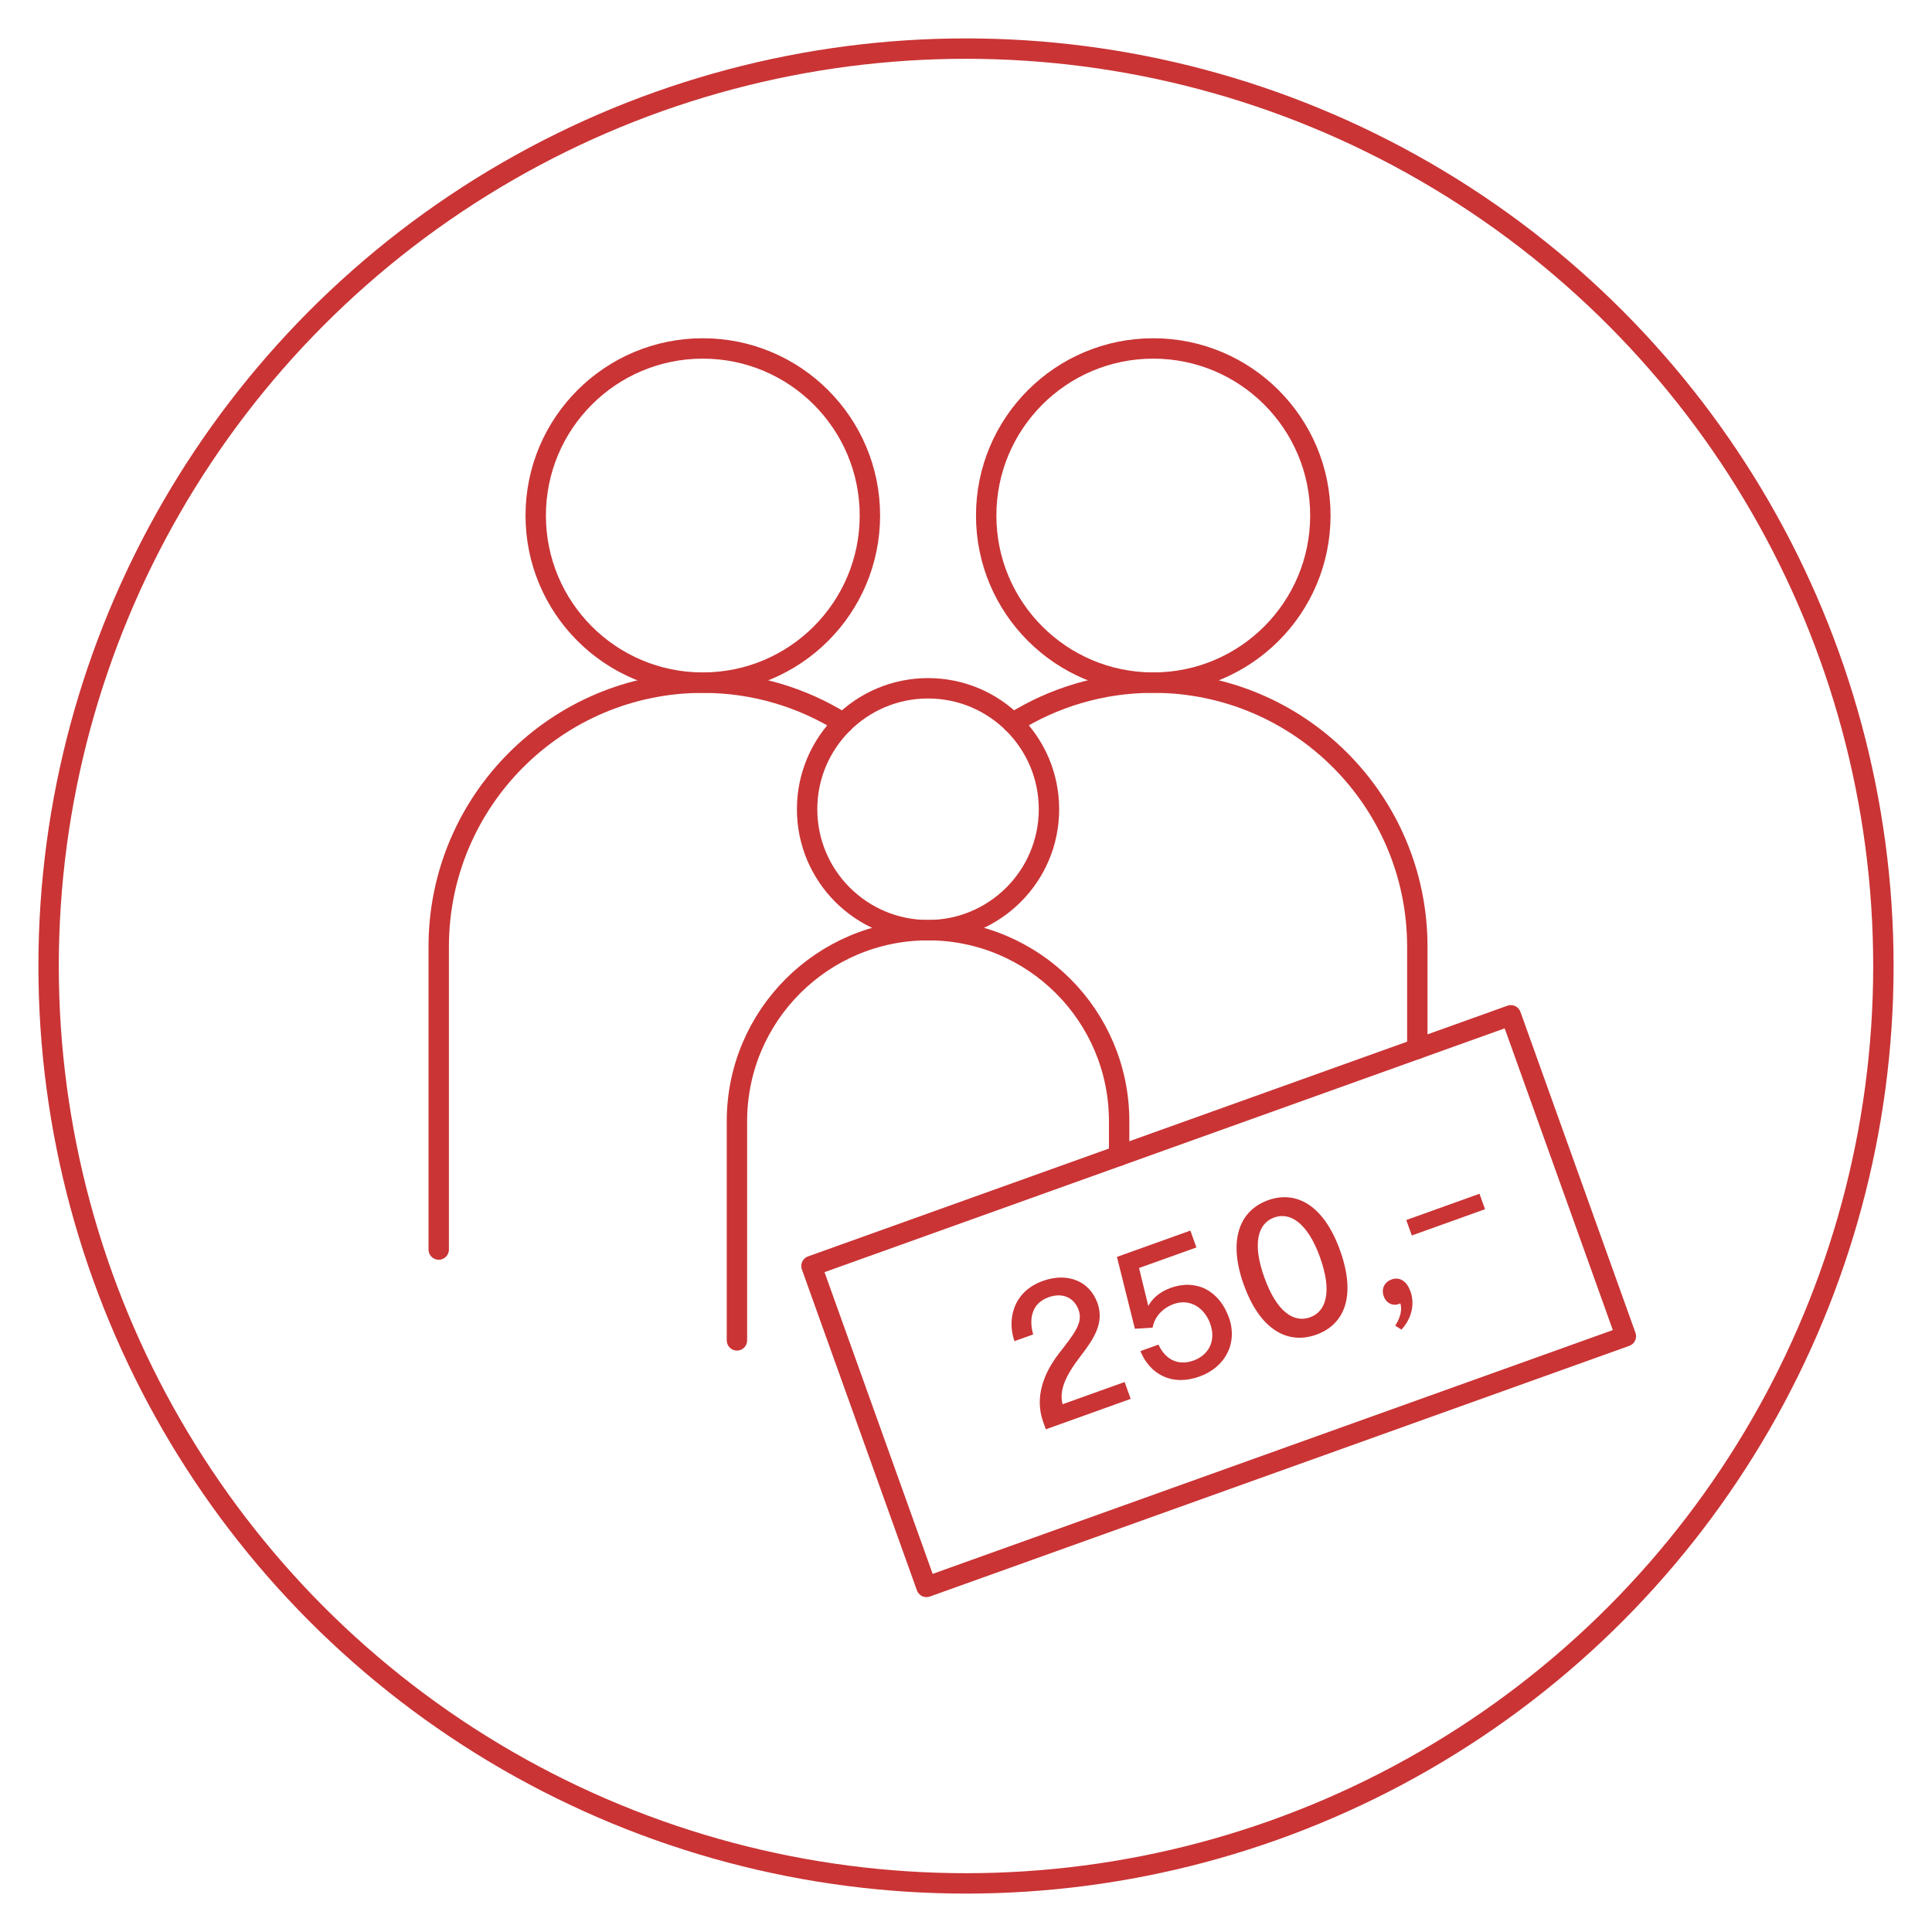
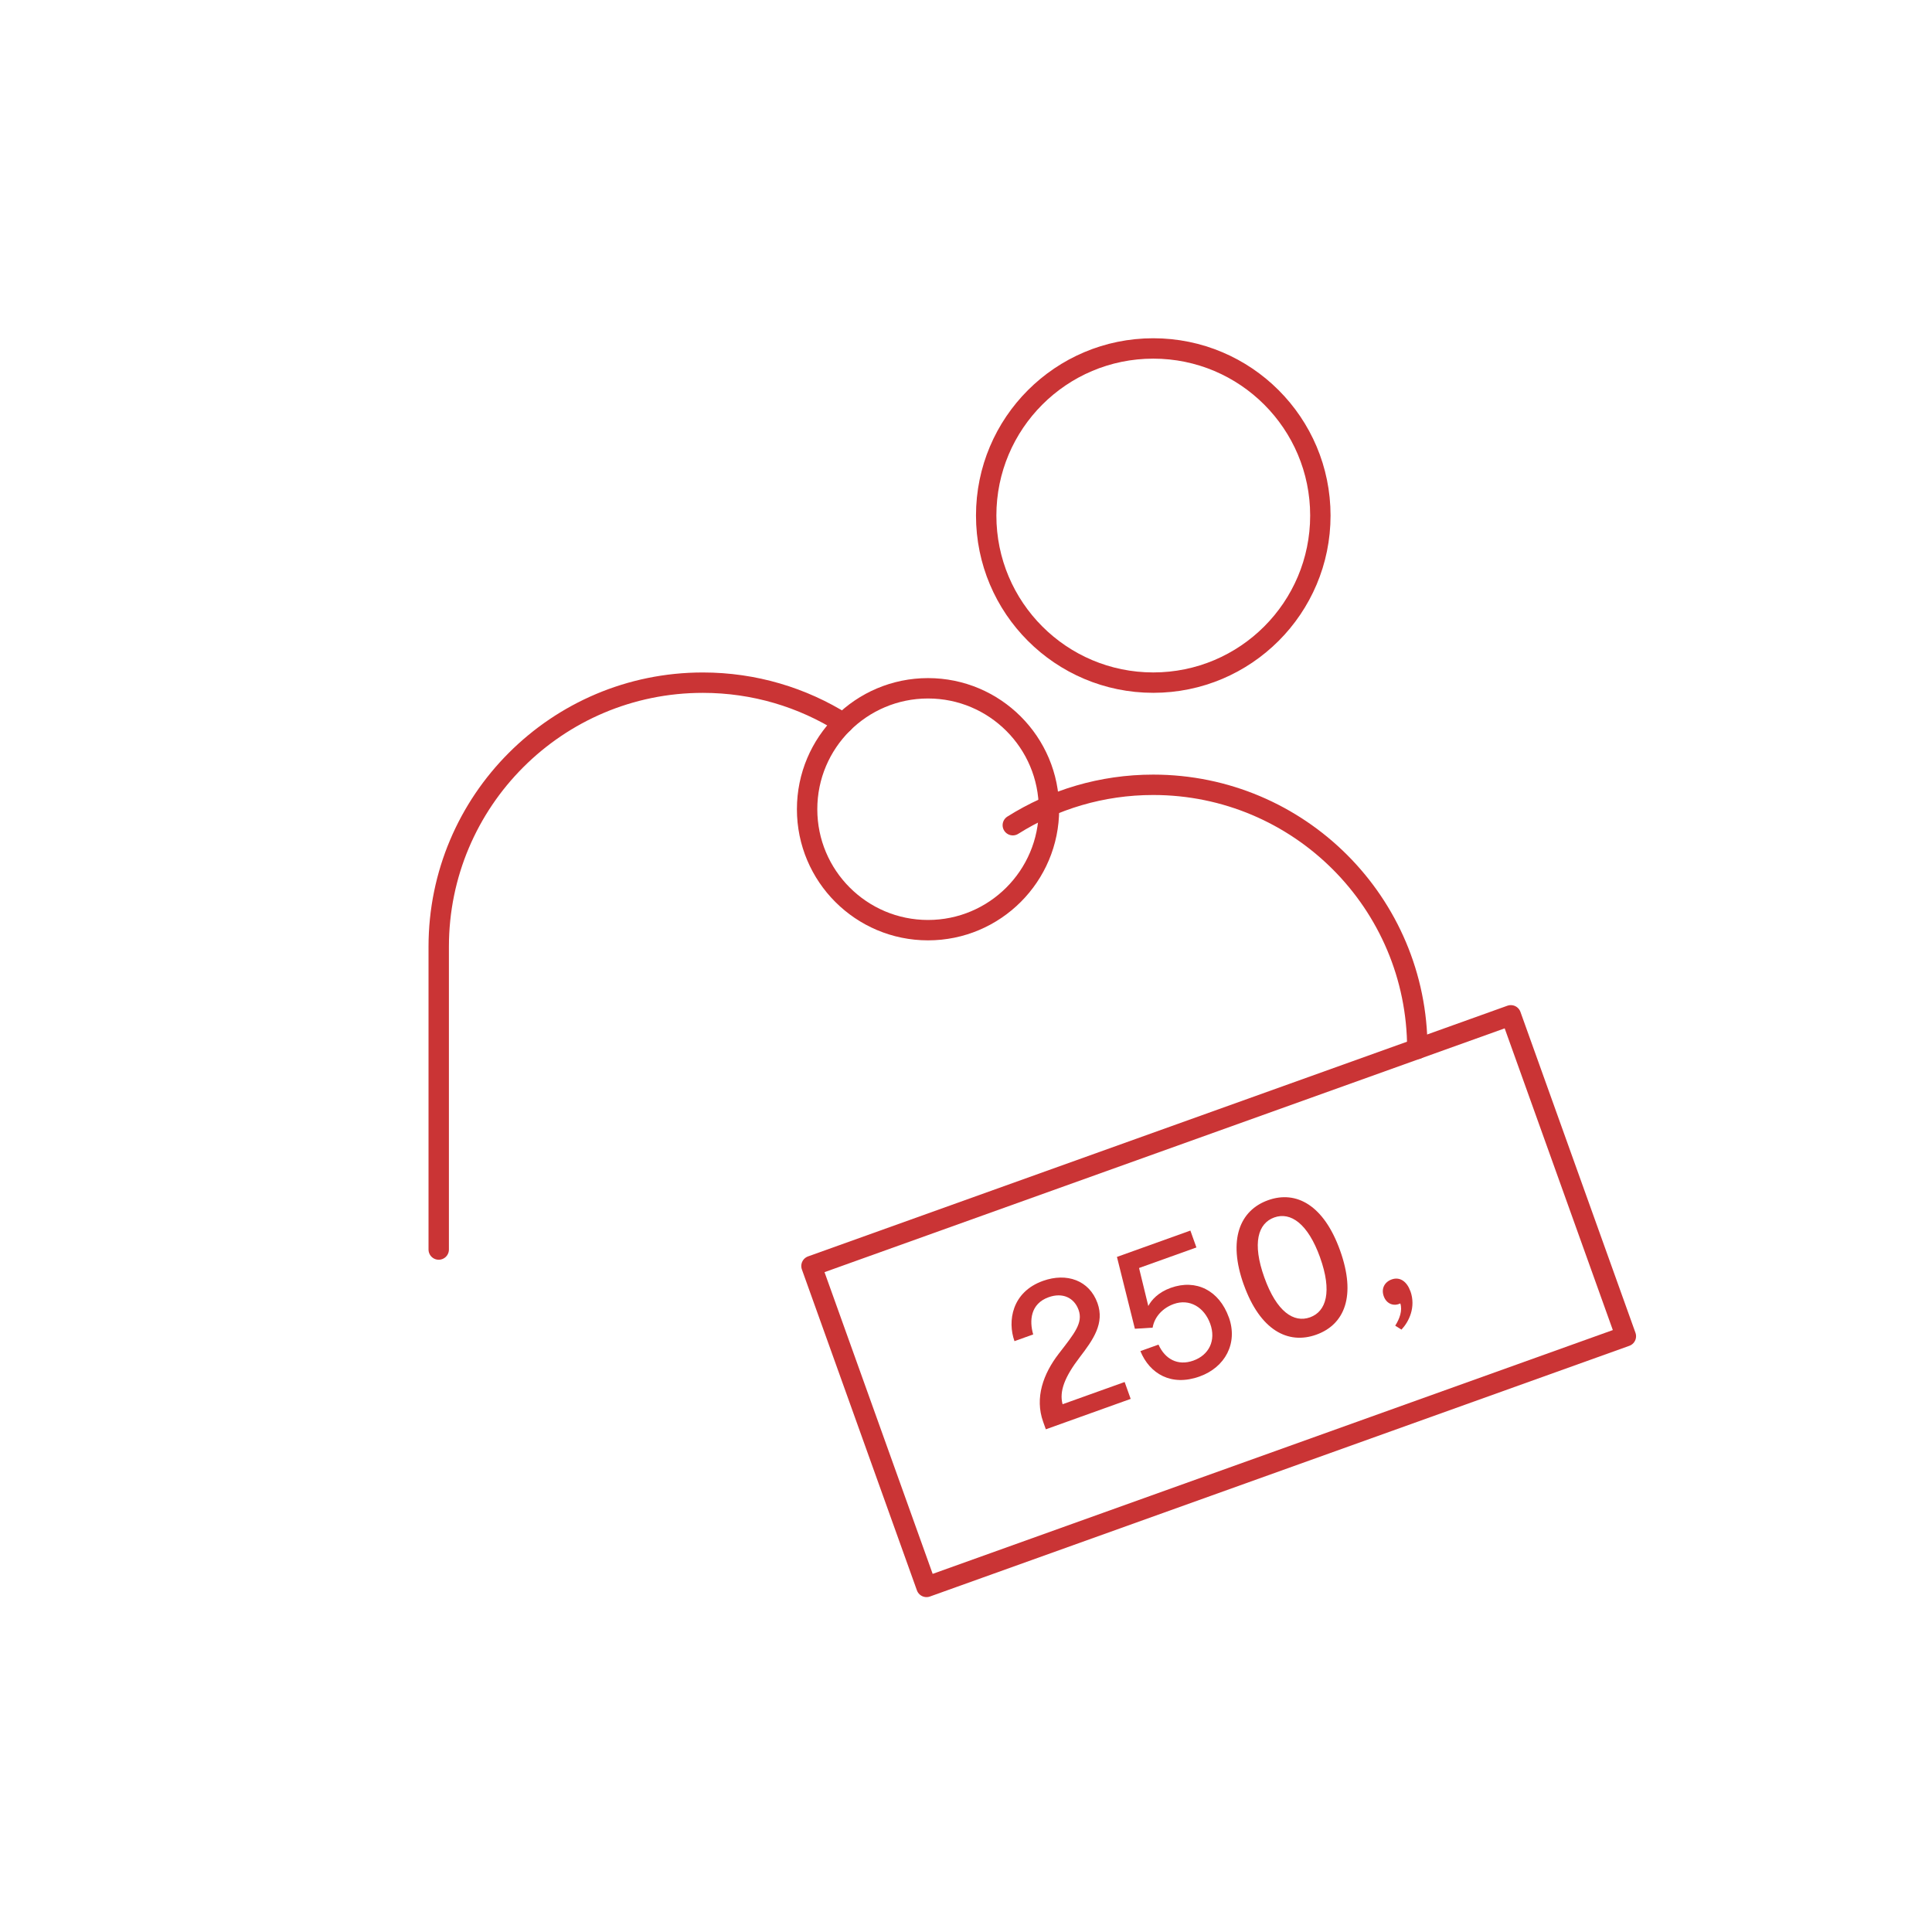
<svg xmlns="http://www.w3.org/2000/svg" preserveAspectRatio="xMidYMid slice" width="146px" height="146px" viewBox="0 0 473.84 473.84">
  <defs>
    <style>.cls-1{fill:none;stroke:#ca3435;stroke-linecap:round;stroke-linejoin:round;stroke-width:5px;}.cls-2{fill:#ca3435;stroke-width:0px;}</style>
  </defs>
  <g id="Ebene_2">
-     <circle class="cls-1" cx="236.92" cy="236.92" r="225" />
-   </g>
+     </g>
  <g id="Ebene_1">
-     <circle class="cls-1" cx="172.37" cy="126.44" r="40.98" />
    <path class="cls-1" d="M206.81,177.34c-9.98-6.28-21.79-9.91-34.44-9.91-35.77,0-64.77,29-64.77,64.77v74.26" />
    <circle class="cls-1" cx="282.85" cy="126.44" r="40.98" />
-     <path class="cls-1" d="M347.61,257.25v-25.06c0-35.77-29-64.77-64.77-64.77-12.66,0-24.47,3.63-34.44,9.91" />
+     <path class="cls-1" d="M347.61,257.25c0-35.77-29-64.77-64.77-64.77-12.66,0-24.47,3.63-34.44,9.91" />
    <circle class="cls-1" cx="227.61" cy="198.47" r="29.66" />
-     <path class="cls-1" d="M274.48,283.46v-8.46c0-25.89-20.98-46.87-46.87-46.87-25.89,0-46.87,20.98-46.87,46.87v53.74" />
    <rect class="cls-1" x="207.77" y="277.33" width="182.21" height="83.61" transform="translate(-90.14 119.54) rotate(-19.72)" />
    <path class="cls-2" d="M260.61,344.4l15.22-5.45,1.48,4.14-20.81,7.46-.66-1.85c-2.11-5.89.05-11.79,3.82-16.68,3.85-4.98,6.02-7.56,4.87-10.76-1.06-2.94-3.87-4.36-7.36-3.1-4.44,1.59-4.75,5.76-3.77,9.12l-4.59,1.65c-1.75-4.89-.66-12.04,6.98-14.78,5.84-2.09,11.38-.14,13.38,5.45,1.77,4.94-1.02,8.93-4.36,13.28-3.68,4.81-5.06,8.35-4.2,11.53Z" />
    <path class="cls-2" d="M301.39,323.09c2.27,6.34-.9,12.26-7.19,14.51-6.94,2.49-12.24-.68-14.51-6.23l4.44-1.59c1.6,3.54,4.71,5.29,8.55,3.92s5.61-4.94,4.14-9.03-5.1-6.22-8.94-4.85c-2.64.95-4.71,3.04-5.19,5.8l-4.35.27-4.4-17.62,18.01-6.46,1.48,4.14-14.07,5.04,2.27,9.32c.77-1.46,2.41-3.34,5.5-4.45,6.24-2.24,11.88.64,14.25,7.23Z" />
    <path class="cls-2" d="M305.04,315.08c-3.95-11.03-.96-18.24,5.97-20.72s13.68,1.24,17.65,12.31c4.01,11.18,1.11,18.18-5.82,20.67s-13.79-1.08-17.79-12.26ZM323.77,308.42c-2.99-8.33-7.24-11.26-11.24-9.83s-5.46,6.29-2.44,14.72,7.23,11.21,11.22,9.77,5.44-6.34,2.45-14.67Z" />
    <path class="cls-2" d="M345.91,316.65c1.41,3.94-.35,7.5-2.19,9.45l-1.53-.97c1.09-1.68,1.81-3.75,1.25-5.46-1.58.79-3.38.14-4.06-1.75s.21-3.51,1.95-4.13c2.05-.73,3.75.57,4.57,2.87Z" />
-     <path class="cls-2" d="M362.86,292.78l1.36,3.79-17.96,6.44-1.36-3.79,17.96-6.44Z" />
  </g>
</svg>